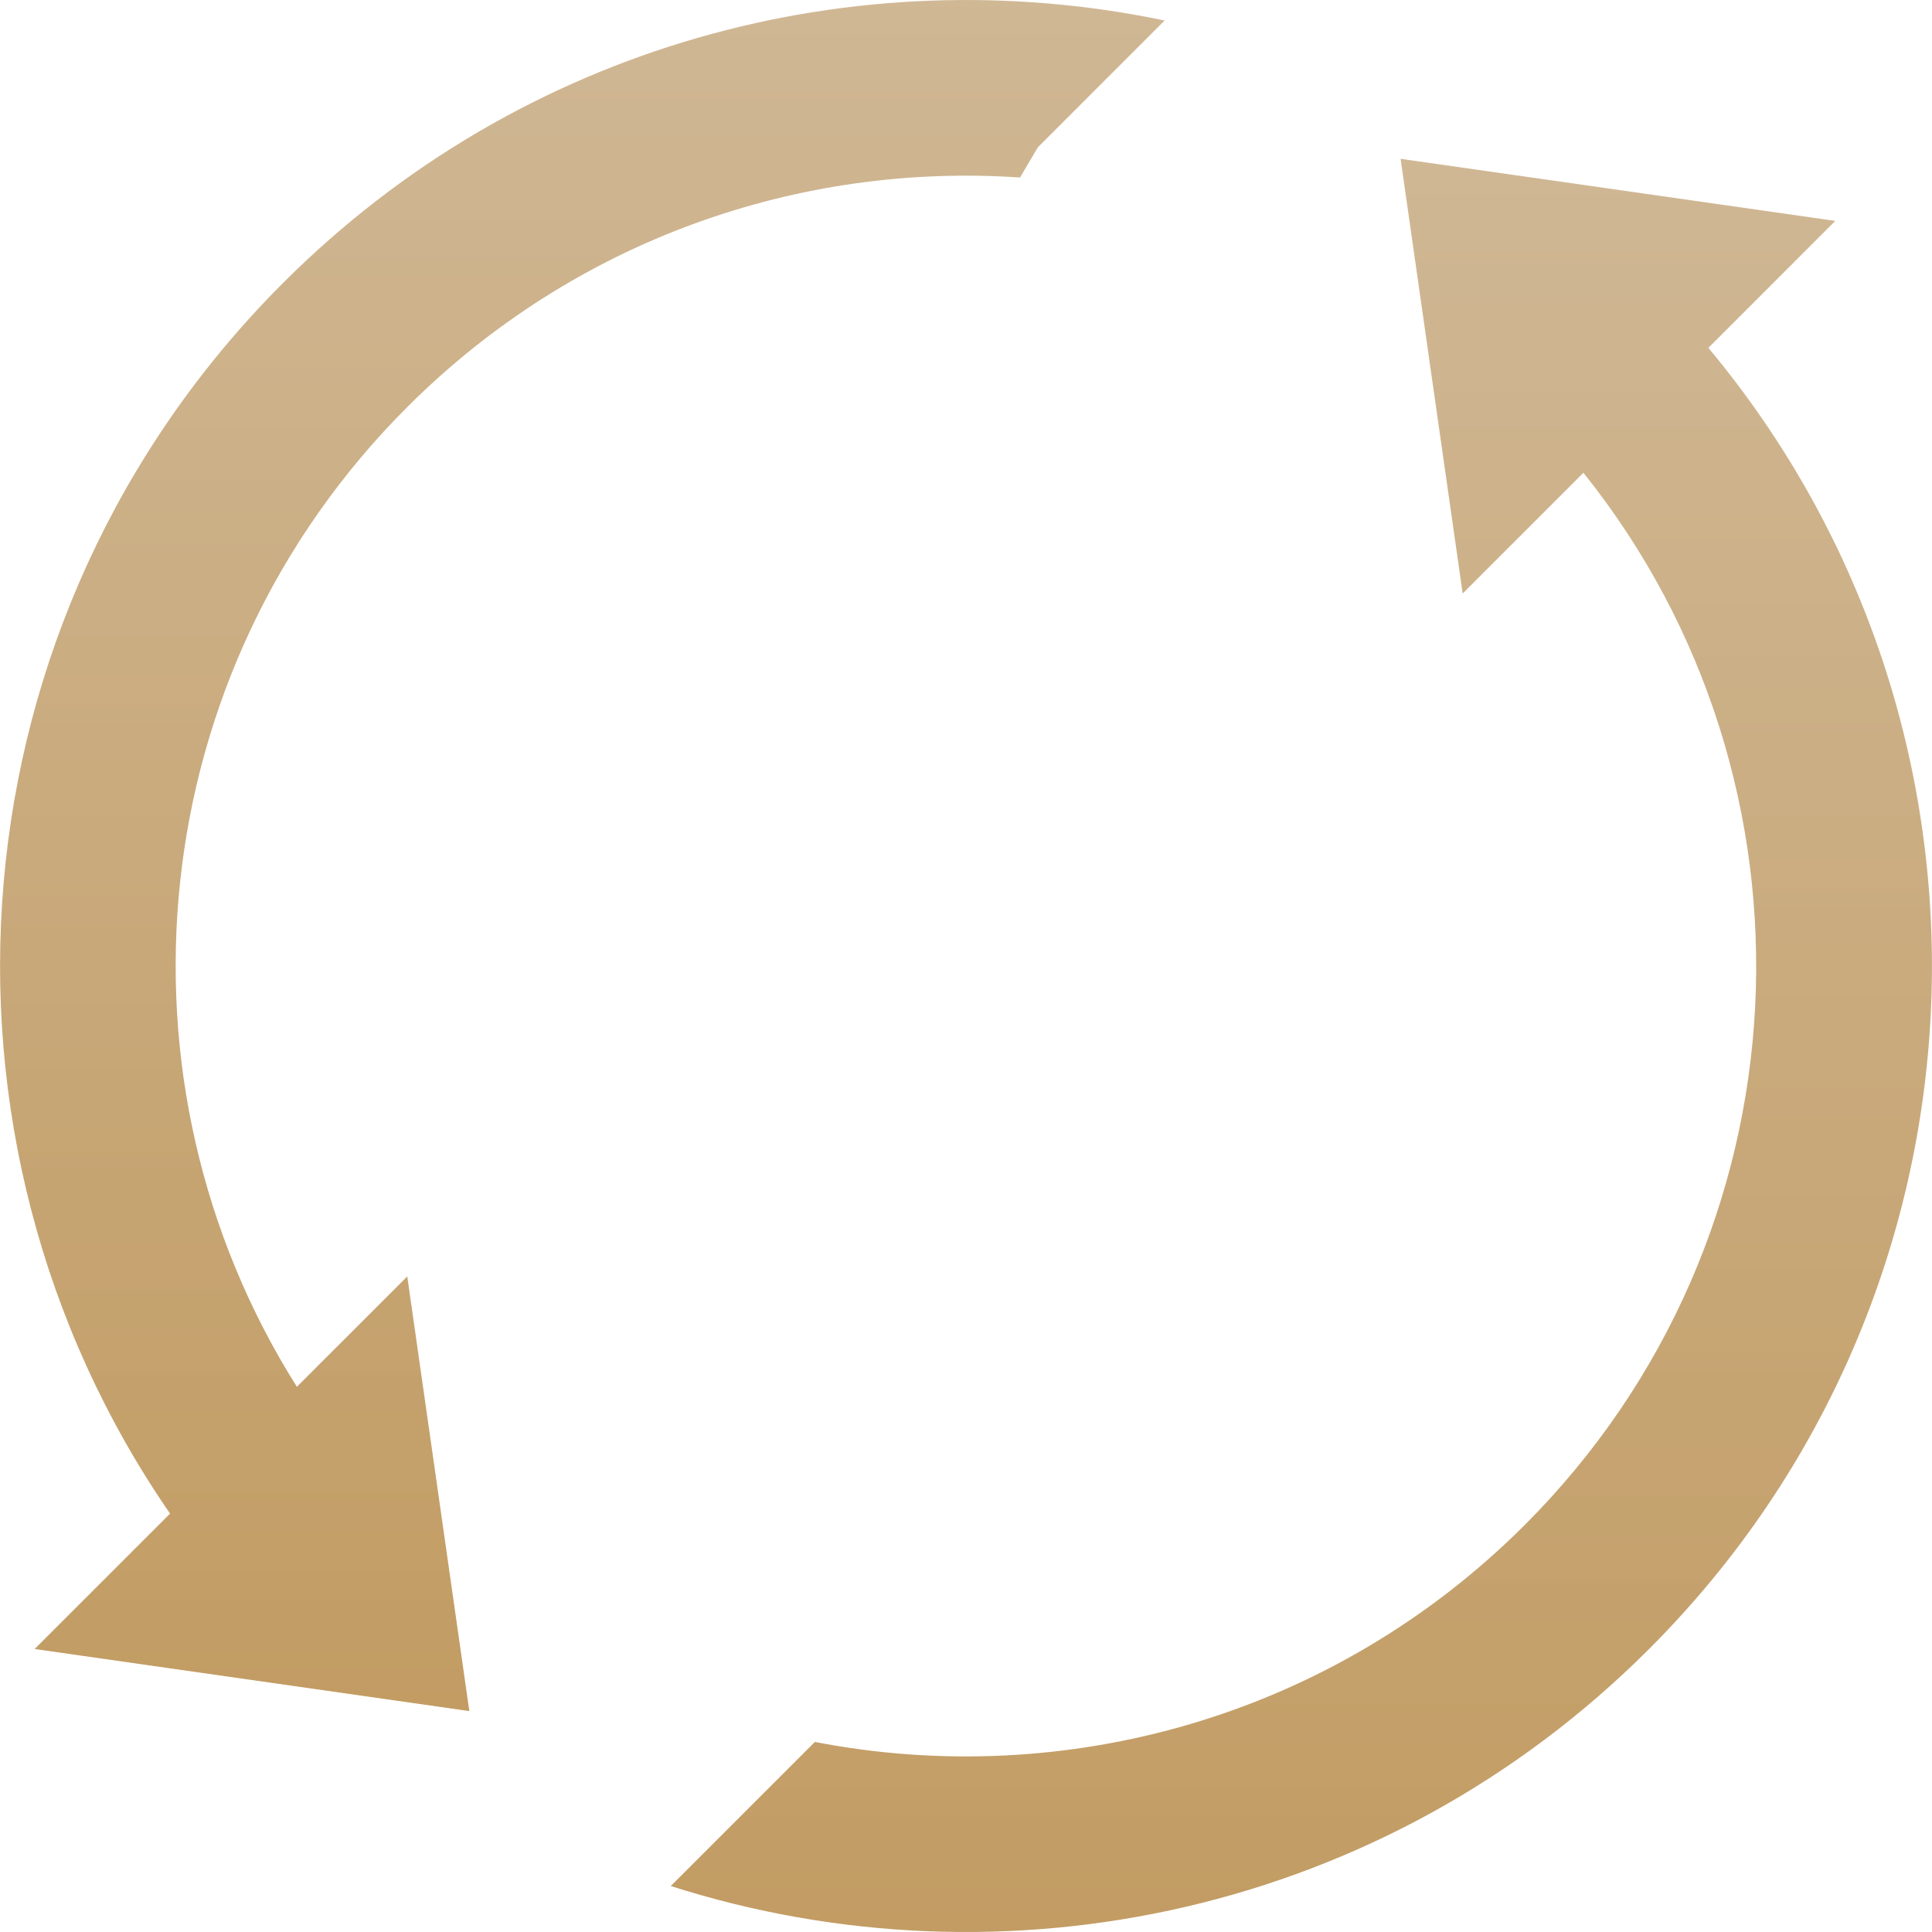
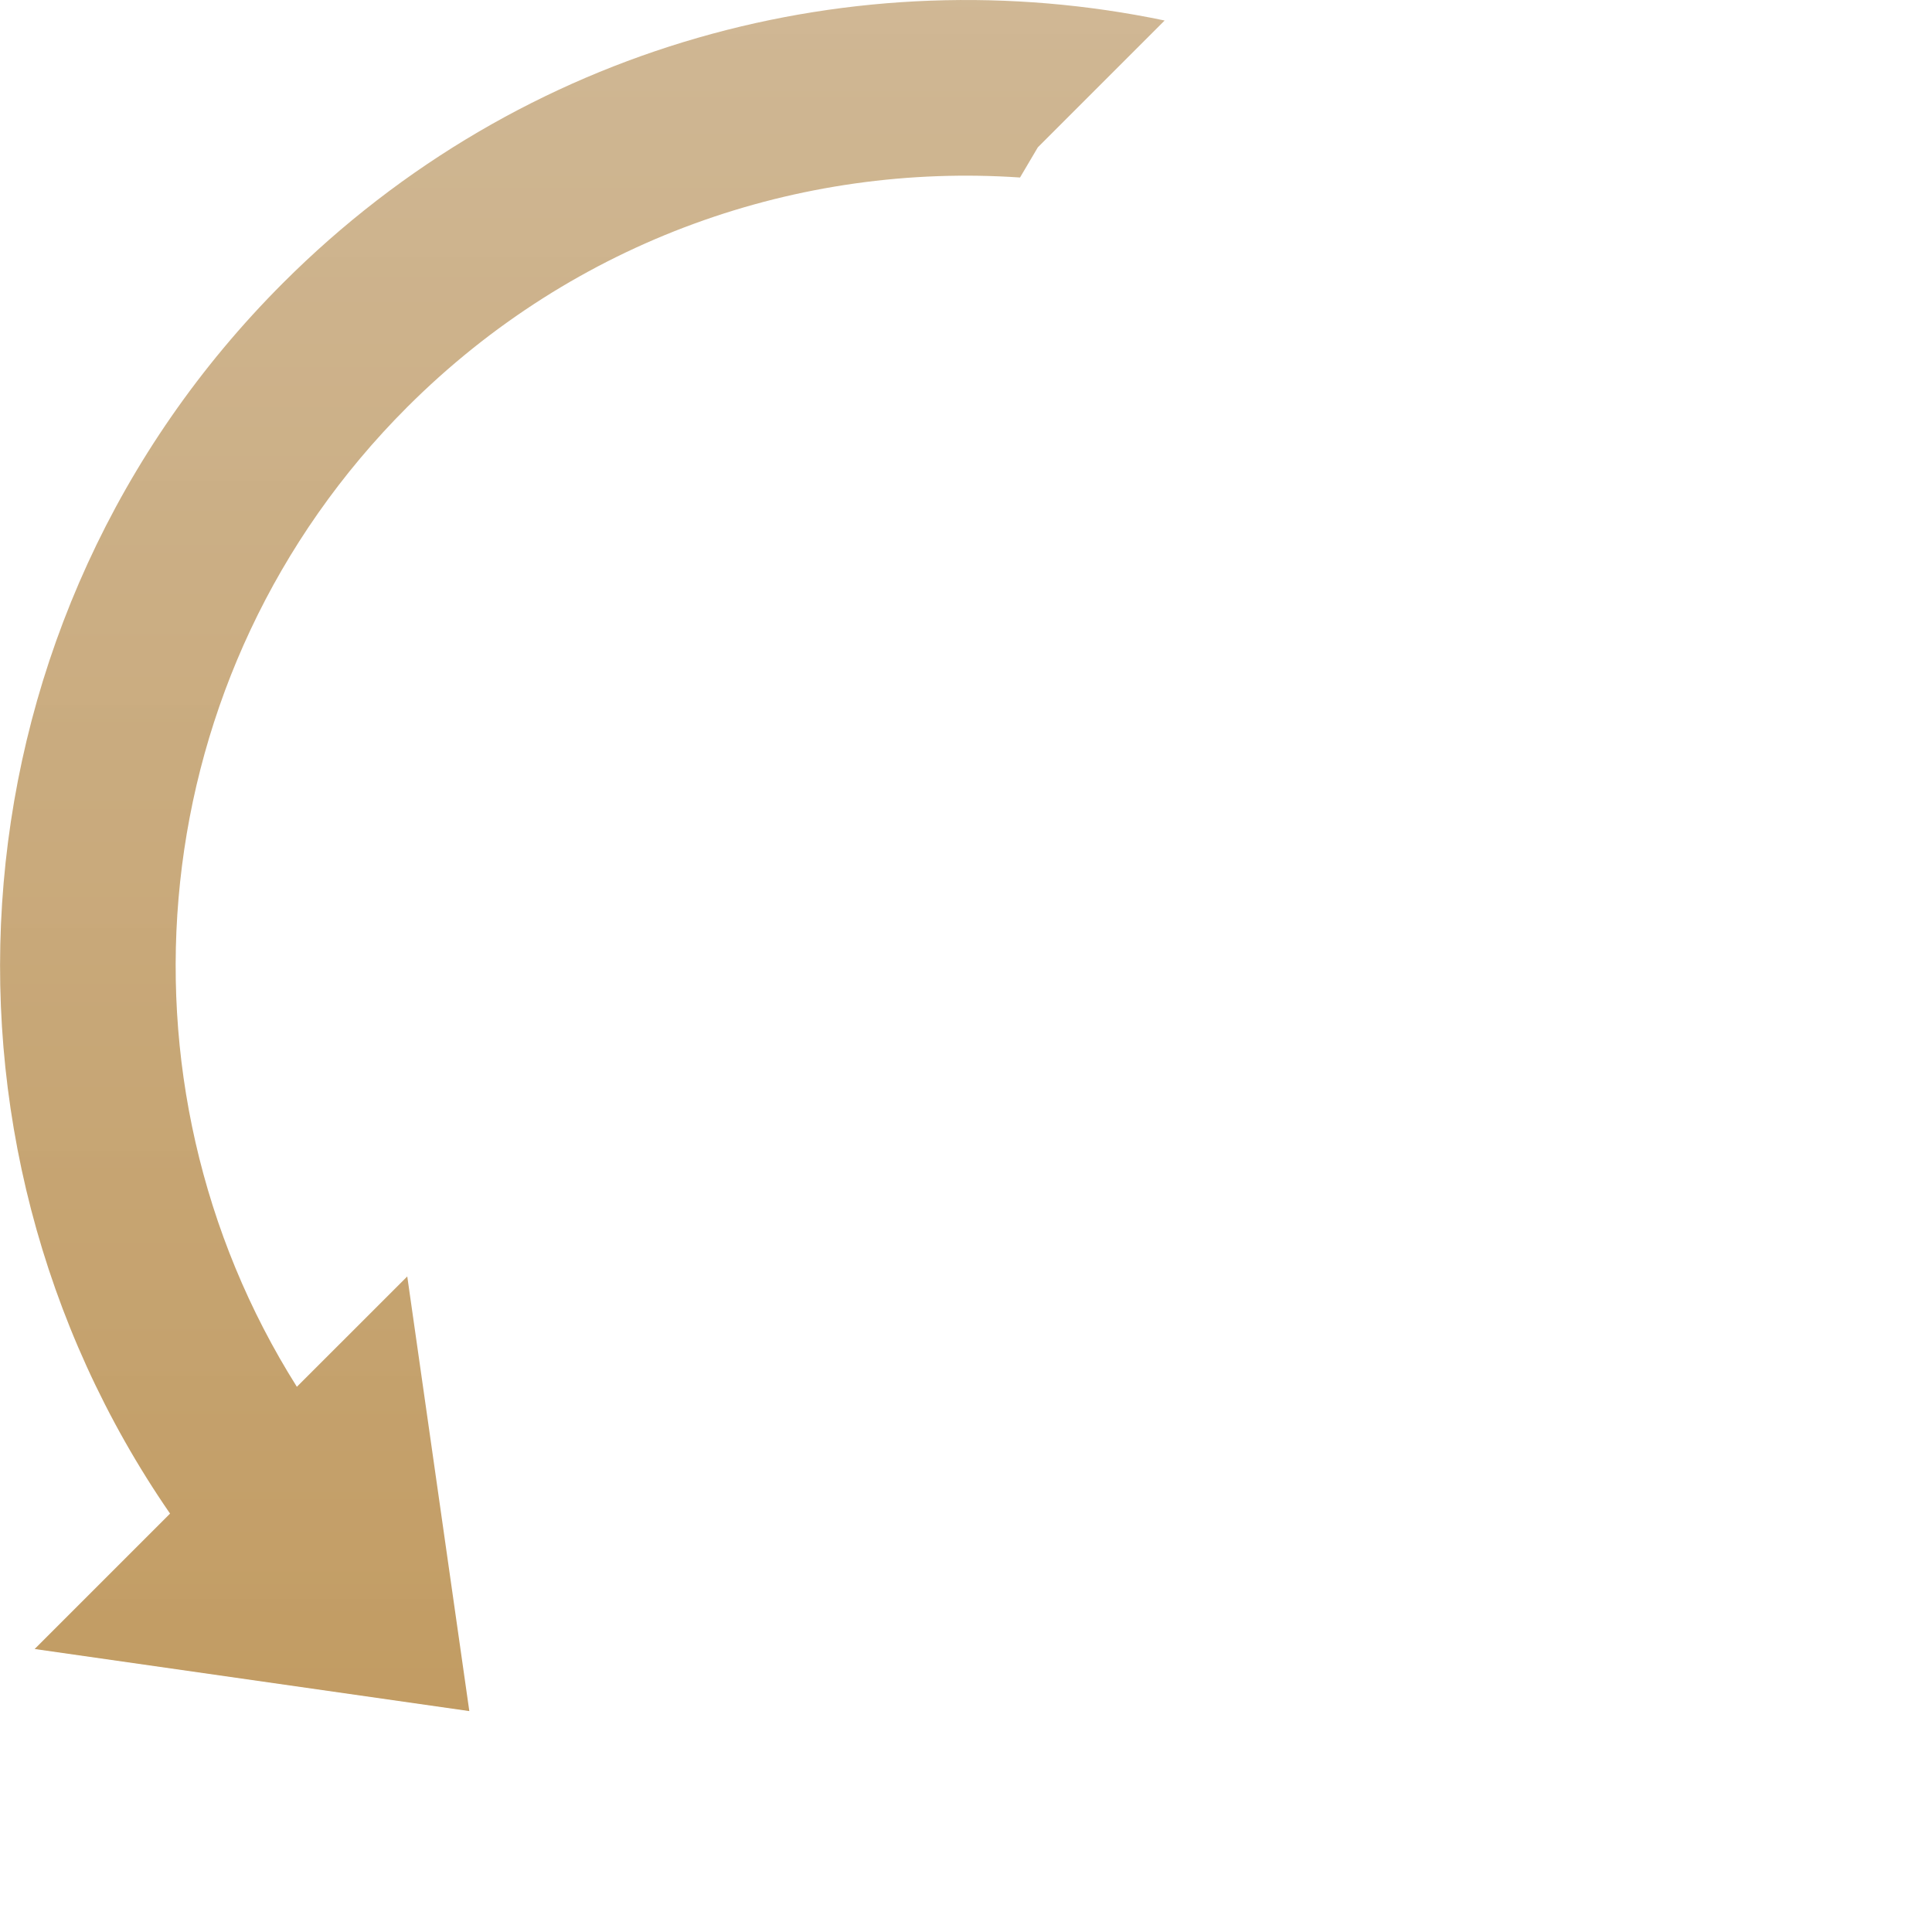
<svg xmlns="http://www.w3.org/2000/svg" width="50" height="50" viewBox="0 0 50 50" fill="none">
  <g clip-path="url(#clip0_405_30)">
    <path d="M26.398 4.594L26.859 3.813L30.141 0.531C22.159 -1.137 13.519 1.126 7.324 7.324C-1.341 15.989 -2.316 29.432 4.401 39.172L0.897 42.676L12.146 44.283L10.54 33.034L7.683 35.89C2.701 27.988 3.654 17.421 10.537 10.537C14.887 6.188 20.707 4.206 26.398 4.594Z" fill="url(#paint0_linear_405_30)" />
-     <path d="M47.497 5.717L36.247 4.11L37.854 15.36L40.979 12.235C47.41 20.266 46.903 32.02 39.461 39.465C34.468 44.458 27.534 46.331 21.089 45.081L17.36 48.81C25.991 51.571 35.827 49.528 42.676 42.678C51.896 33.459 52.41 18.825 44.213 9.003L47.497 5.717Z" fill="url(#paint1_linear_405_30)" />
  </g>
  <defs>
    <linearGradient id="paint0_linear_405_30" x1="15.071" y1="0" x2="15.071" y2="44.283" gradientUnits="userSpaceOnUse">
      <stop stop-color="#CEB591" stop-opacity="0.97" />
      <stop offset="1" stop-color="#C29C63" />
    </linearGradient>
    <linearGradient id="paint1_linear_405_30" x1="33.679" y1="4.11" x2="33.679" y2="50" gradientUnits="userSpaceOnUse">
      <stop stop-color="#CEB591" stop-opacity="0.97" />
      <stop offset="1" stop-color="#C29C63" />
    </linearGradient>
    <clipPath id="clip0_405_30">
      <rect width="50" height="50" fill="white" />
    </clipPath>
  </defs>
</svg>